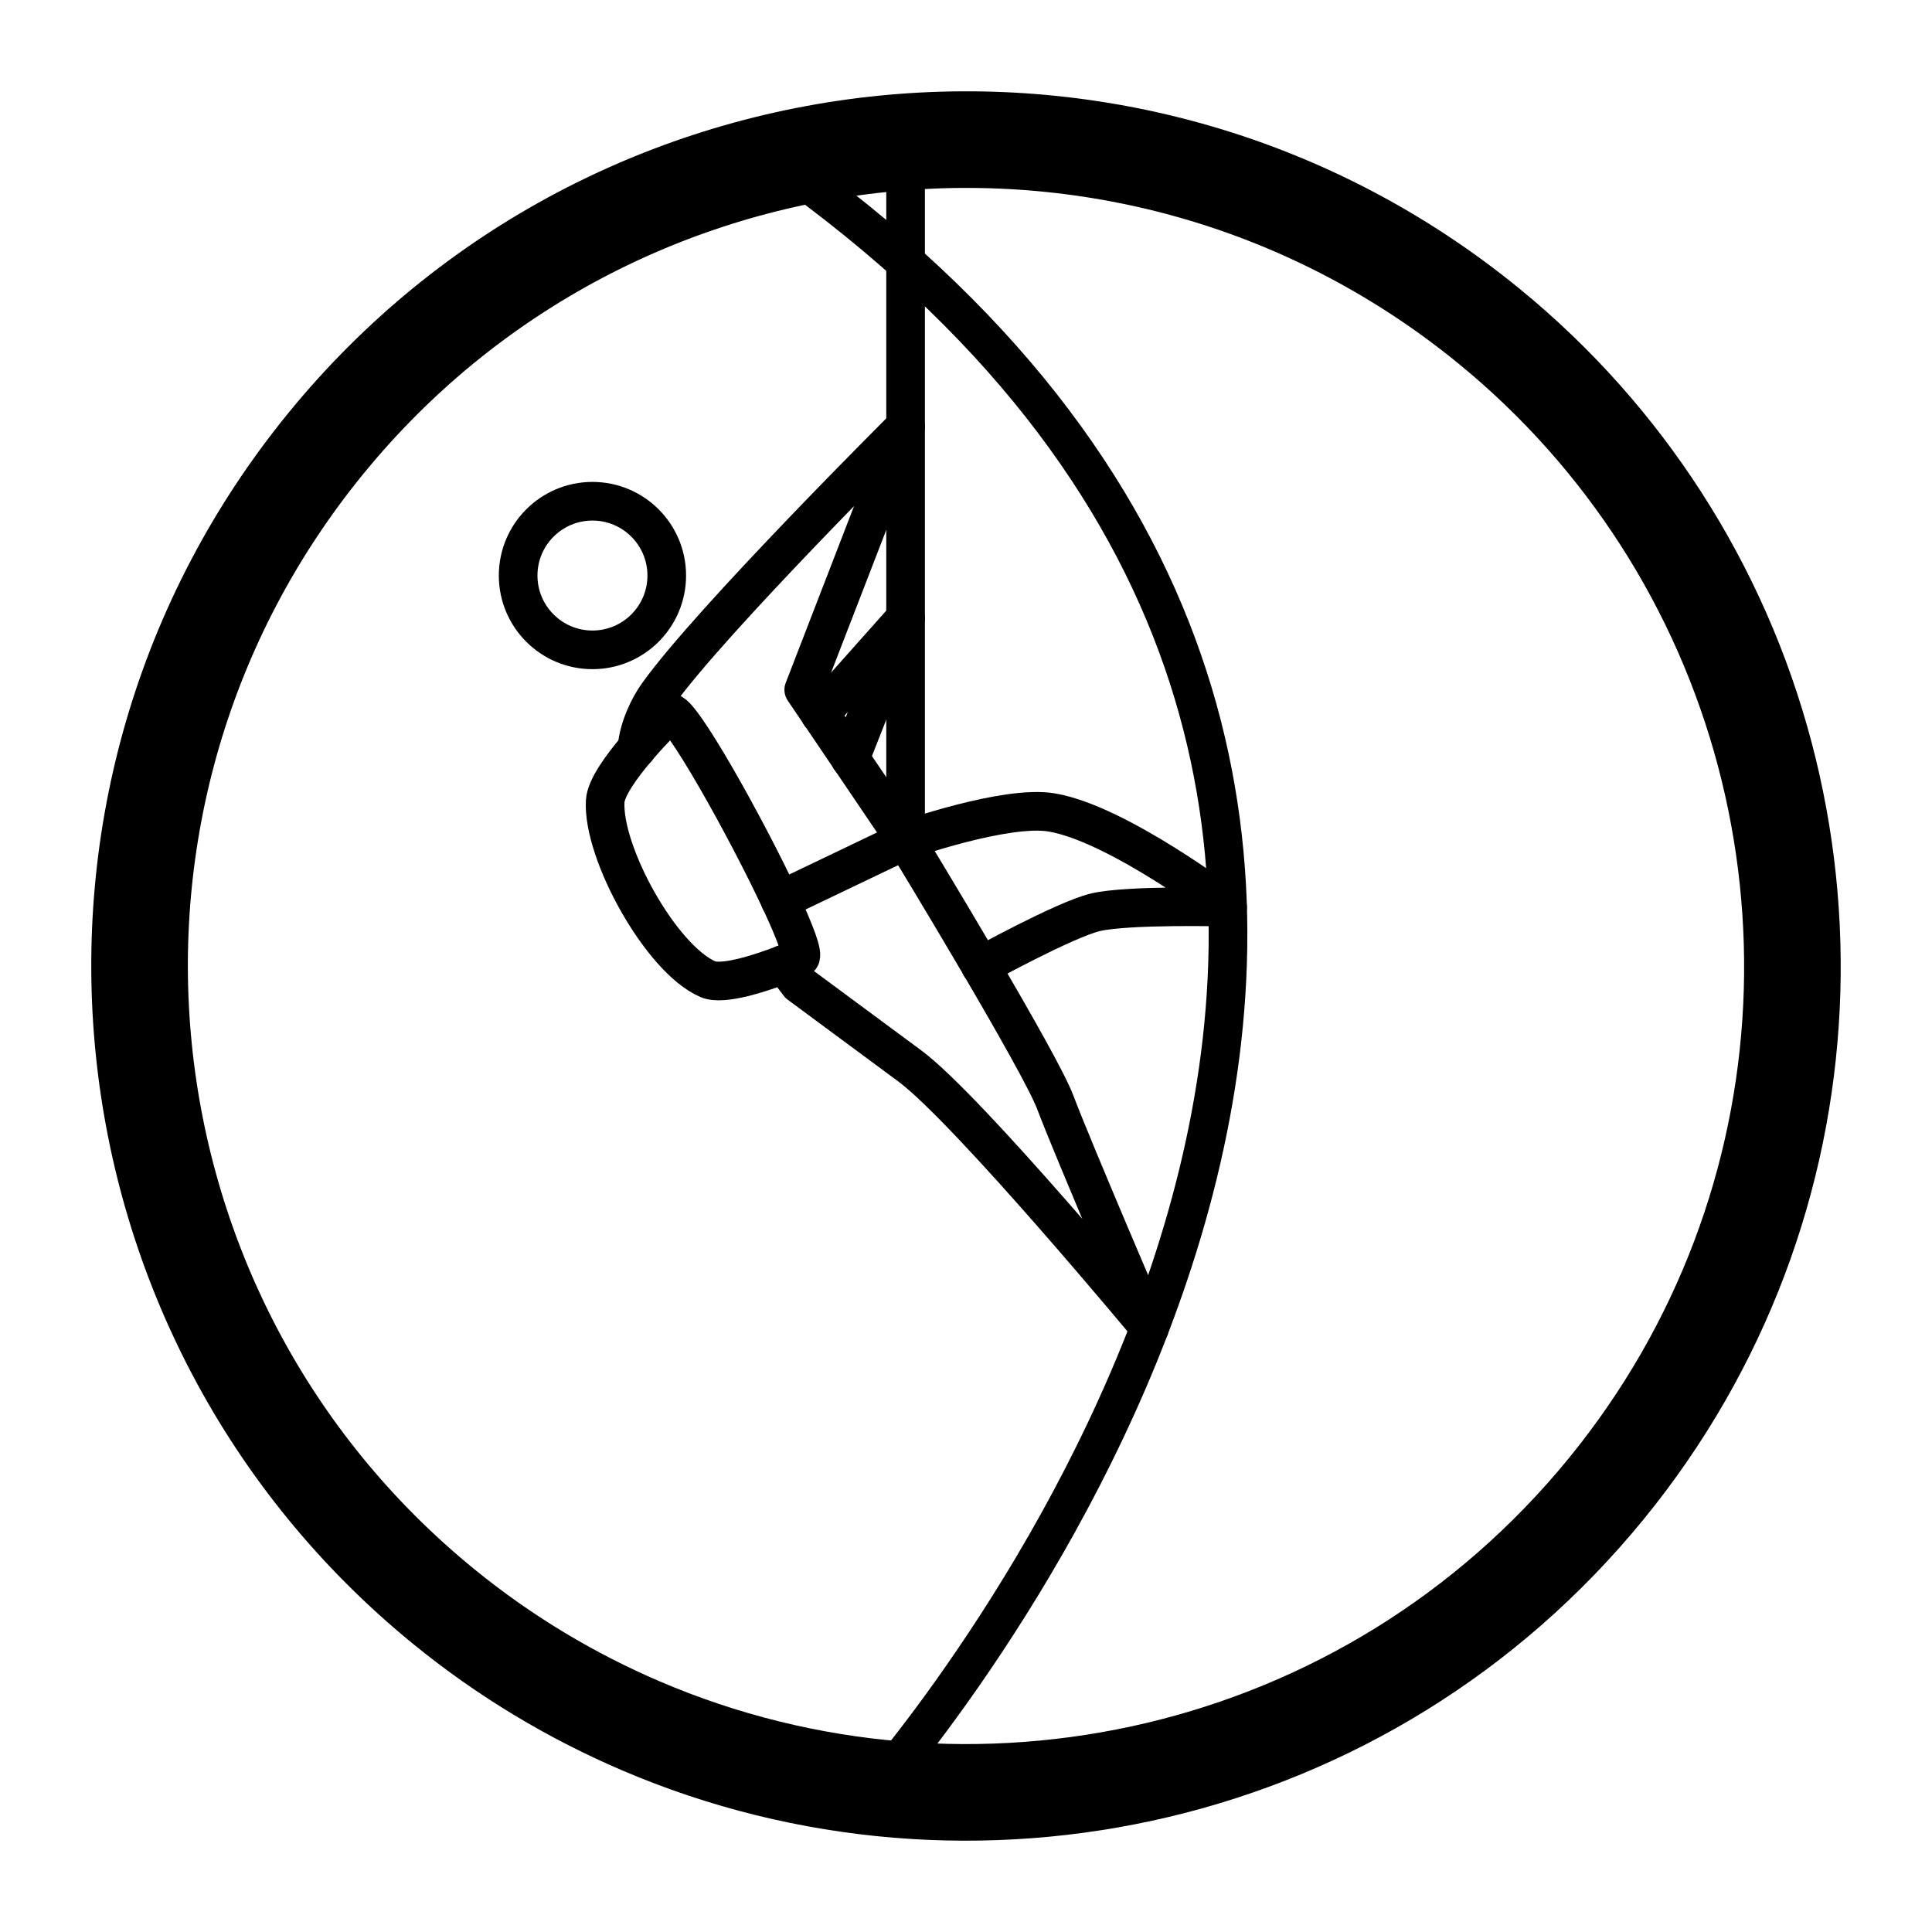
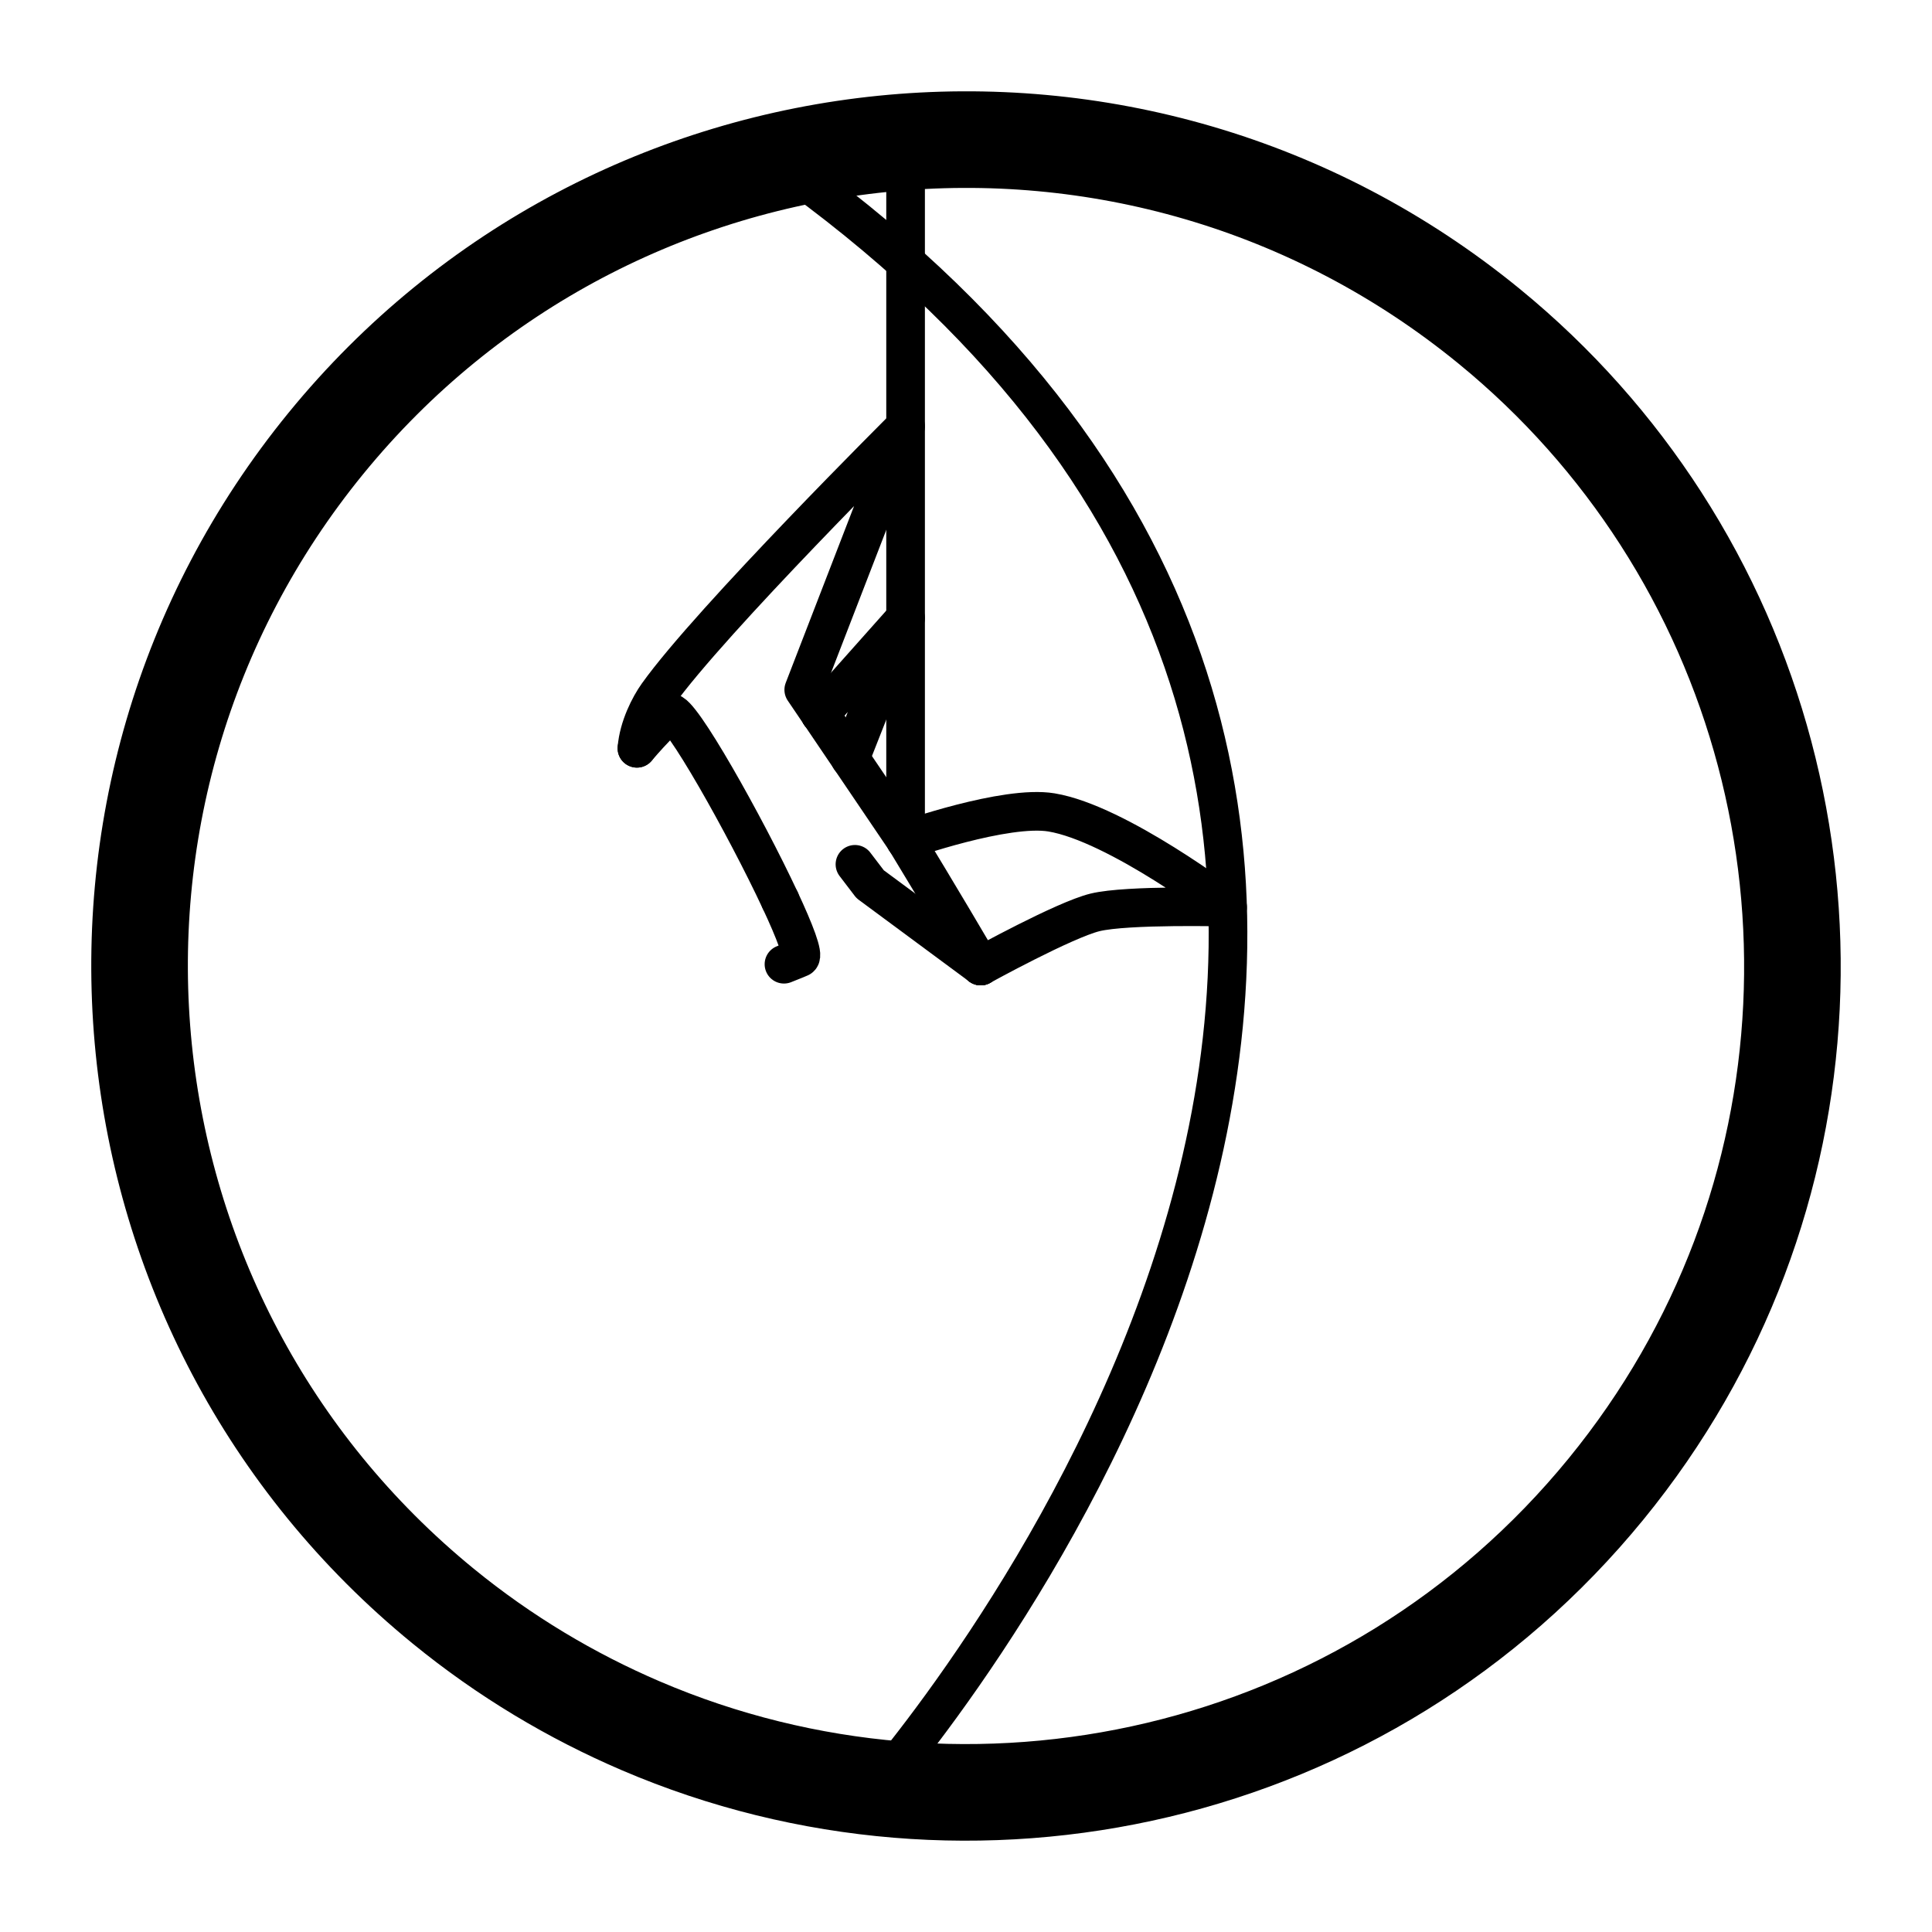
<svg xmlns="http://www.w3.org/2000/svg" xmlns:ns1="http://sodipodi.sourceforge.net/DTD/sodipodi-0.dtd" xmlns:ns2="http://www.inkscape.org/namespaces/inkscape" version="1.1" id="Calque_1" x="0px" y="0px" viewBox="0 0 100 100" enable-background="new 0 0 100 100" xml:space="preserve" class="w-60 h-auto mx-auto stroke-w2" width="100px" height="100px" ns1:docname="ritchee-icons-profil-dynamique.svg" ns2:version="1.4 (1:1.4+202410161351+e7c3feb100)">
  <defs id="defs15">
        
        
        
        
    
            
            
        
                
            

                    

                    
                
            
                    
                

                        

                        

                        

                        

                        

                        

                        

                        

                        

                        

                        

                        

                        

                        
                </defs>
  <ns1:namedview id="namedview15" pagecolor="#ffffff" bordercolor="#000000" borderopacity="0.25" ns2:showpageshadow="2" ns2:pageopacity="0.0" ns2:pagecheckerboard="0" ns2:deskcolor="#d1d1d1" showgrid="false" ns2:zoom="2.7525" ns2:cx="16.167121" ns2:cy="68.301544" ns2:window-width="2560" ns2:window-height="1322" ns2:window-x="0" ns2:window-y="0" ns2:window-maximized="1" ns2:current-layer="Calque_1" />
  <g id="g15">
    <polygon fill="none" points="74.152,22.039 74.195,22.177 74.335,22.209 74.433,22.103 74.39,21.965 74.25,21.933 " id="polygon1" />
-     <path fill="none" stroke="#000000" stroke-width="2" stroke-linecap="round" stroke-linejoin="round" stroke-miterlimit="10" d="M 18.117,21.421" id="path1" />
    <g id="g2">
      <path fill="none" stroke="#000000" stroke-width="2" stroke-linecap="round" stroke-linejoin="round" stroke-miterlimit="10" d="M 40.29,8.354 C 86.081,40.736 51.169,85.697 45.434,92.523" id="path2" ns1:nodetypes="cc" />
    </g>
    <line fill="none" stroke="#000000" stroke-width="2" stroke-linecap="round" stroke-linejoin="round" stroke-miterlimit="10" x1="46.873" y1="43.489" x2="46.873" y2="7.343" id="line4" />
-     <circle fill="none" stroke="#000000" stroke-width="2" stroke-linecap="round" stroke-linejoin="round" stroke-miterlimit="10" cx="30.665" cy="29.79" r="3.846" id="circle4" />
    <line fill="none" stroke="#000000" stroke-width="2" stroke-linecap="round" stroke-linejoin="round" stroke-miterlimit="10" x1="42.45" y1="36.955" x2="42.45" y2="36.955" id="line5" />
    <polyline fill="none" stroke="#000000" stroke-width="2" stroke-linecap="round" stroke-linejoin="round" stroke-miterlimit="10" points="                         44.008,39.257 46.873,31.986 42.45,36.955     " id="polyline5" />
-     <line fill="none" stroke="#000000" stroke-width="2" stroke-linecap="round" stroke-linejoin="round" stroke-miterlimit="10" x1="44.008" y1="39.257" x2="44.008" y2="39.257" id="line6" />
    <path fill="none" stroke="#000000" stroke-width="2" stroke-linecap="round" stroke-linejoin="round" stroke-miterlimit="10" d="m 40.578,49.908 c 0.495,-0.191 0.831,-0.338 0.831,-0.338 0.202,-0.117 -0.262,-1.337 -1.027,-2.974" id="path6" />
-     <path fill="none" stroke="#000000" stroke-width="2" stroke-linecap="round" stroke-linejoin="round" stroke-miterlimit="10" d="m 32.967,38.731 c -0.807,0.95 -1.605,2.053 -1.643,2.743 -0.145,2.655 2.878,8.155 5.318,9.211 0.784,0.339 2.791,-0.337 3.935,-0.777" id="path7" />
    <path fill="none" stroke="#000000" stroke-width="2" stroke-linecap="round" stroke-linejoin="round" stroke-miterlimit="10" d="m 32.967,38.731 c 0.848,-0.998 1.706,-1.827 1.706,-1.827 0.473,-0.273 3.919,5.86 5.708,9.692" id="path8" />
    <line fill="none" stroke="#000000" stroke-width="2" stroke-linecap="round" stroke-linejoin="round" stroke-miterlimit="10" x1="46.873" y1="43.489" x2="44.008" y2="39.257" id="line8" />
    <path fill="none" stroke="#000000" stroke-width="2" stroke-linecap="round" stroke-linejoin="round" stroke-miterlimit="10" d="m 50.762,50 c 0.006,-0.003 4.333,-2.389 5.92,-2.776 1.667,-0.406 6.858,-0.27 6.858,-0.27 0,0 -5.701,-4.339 -9.116,-4.904 -2.38,-0.394 -7.551,1.438 -7.551,1.438" id="path9" />
    <line fill="none" stroke="#000000" stroke-width="2" stroke-linecap="round" stroke-linejoin="round" stroke-miterlimit="10" x1="50.761" y1="50" x2="50.762" y2="50" id="line9" />
    <line fill="none" stroke="#000000" stroke-width="2" stroke-linecap="round" stroke-linejoin="round" stroke-miterlimit="10" x1="42.45" y1="36.955" x2="44.008" y2="39.257" id="line10" />
    <path fill="none" stroke="#000000" stroke-width="2" stroke-linecap="round" stroke-linejoin="round" stroke-miterlimit="10" d="m 42.45,36.955 -0.848,-1.252 5.271,-13.632 c 0,0 -10.089,10.036 -12.835,13.884 -0.423,0.593 -0.983,1.688 -1.071,2.776" id="path10" />
    <path fill="none" stroke="#000000" stroke-width="2" stroke-linecap="round" stroke-linejoin="round" stroke-miterlimit="10" d="m 46.873,43.489 c 0,0 1.94,3.186 3.889,6.511" id="path11" />
-     <path fill="none" stroke="#000000" stroke-width="2" stroke-linecap="round" stroke-linejoin="round" stroke-miterlimit="10" d="m 50.762,50 c 1.731,2.953 3.468,6.016 3.857,7.052 0.873,2.324 4.883,11.671 4.883,11.671 0,0 -9.386,-11.312 -12.414,-13.552 l -5.724,-4.233 -0.786,-1.03" id="path12" />
-     <line fill="none" stroke="#000000" stroke-width="2" stroke-linecap="round" stroke-linejoin="round" stroke-miterlimit="10" x1="46.873" y1="43.489" x2="40.381" y2="46.596" id="line12" />
+     <path fill="none" stroke="#000000" stroke-width="2" stroke-linecap="round" stroke-linejoin="round" stroke-miterlimit="10" d="m 50.762,50 l -5.724,-4.233 -0.786,-1.03" id="path12" />
    <path fill="none" stroke="#000000" stroke-width="5" stroke-linecap="round" stroke-linejoin="round" stroke-miterlimit="10" d="m 85.96,26.83 c 9.78,15.168 9.205,35.503 -2.828,50.235 C 70.789,92.177 50.262,96.649 33.179,89.333 29.579,87.791 26.128,85.737 22.942,83.135 4.645,68.19 1.927,41.242 16.872,22.945 31.817,4.647 58.765,1.93 77.062,16.874 c 3.565,2.912 6.531,6.284 8.898,9.955" id="path14" />
  </g>
</svg>